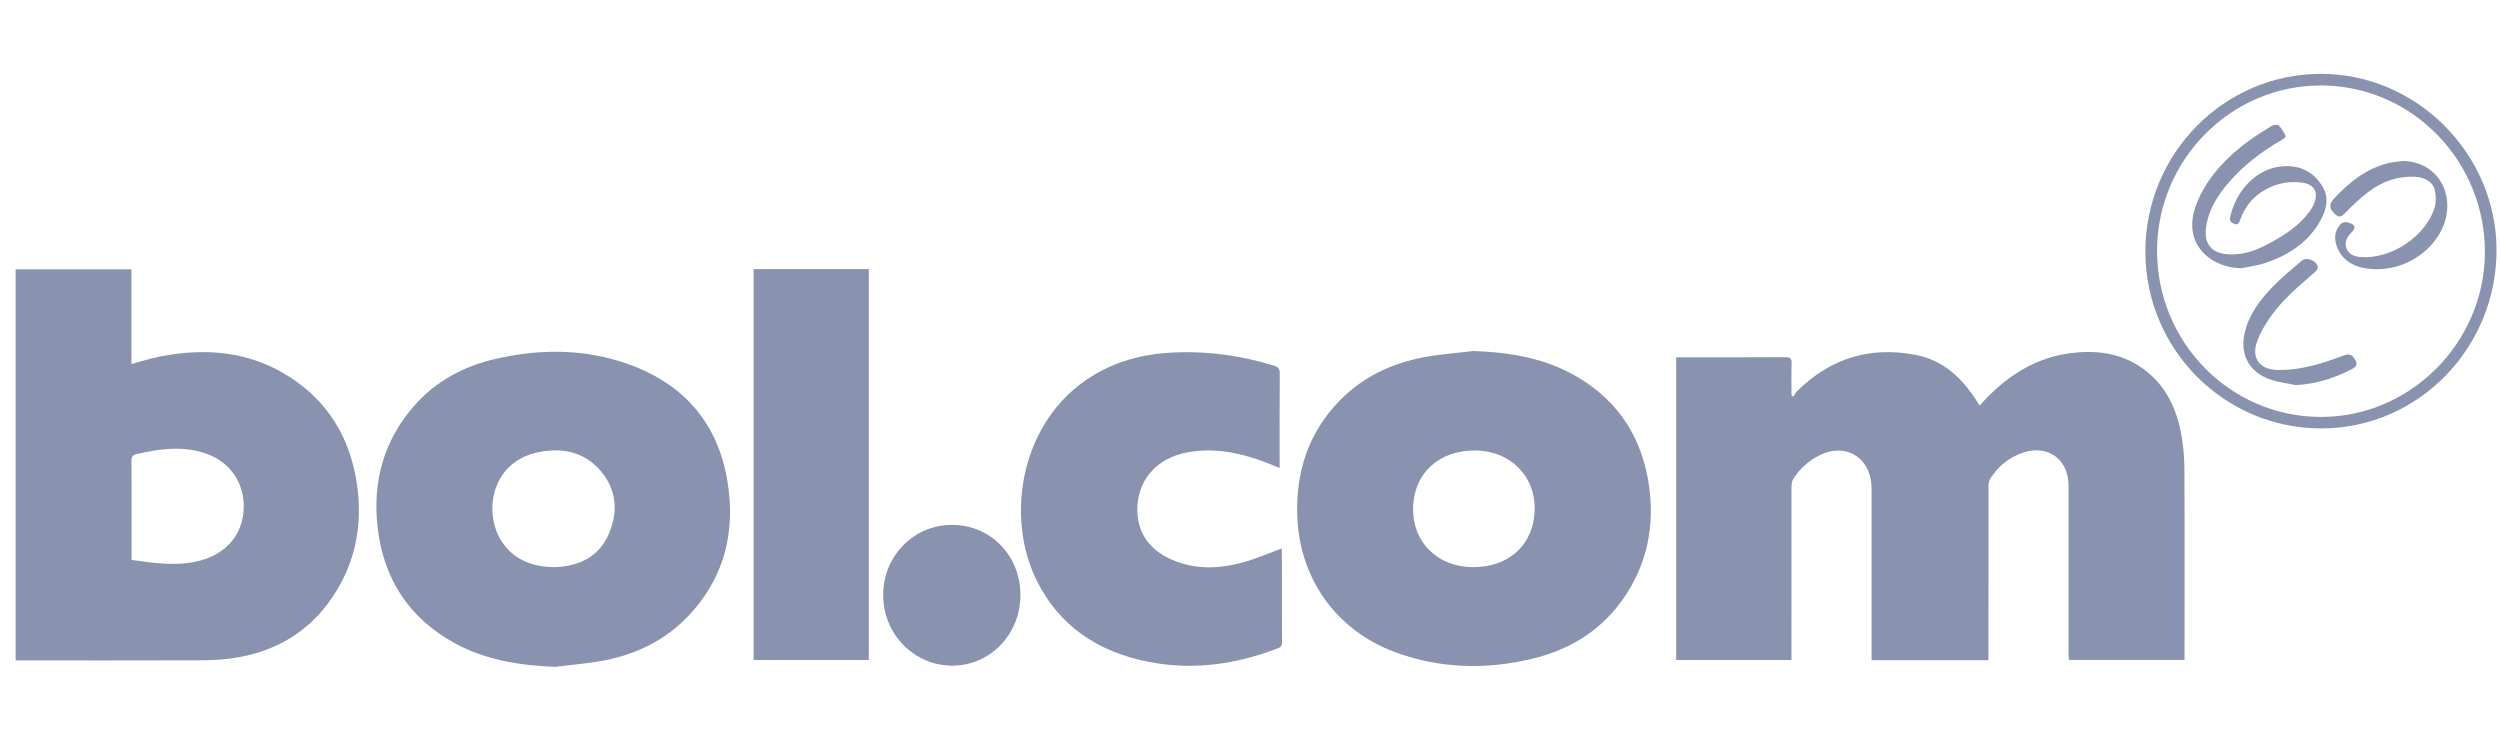
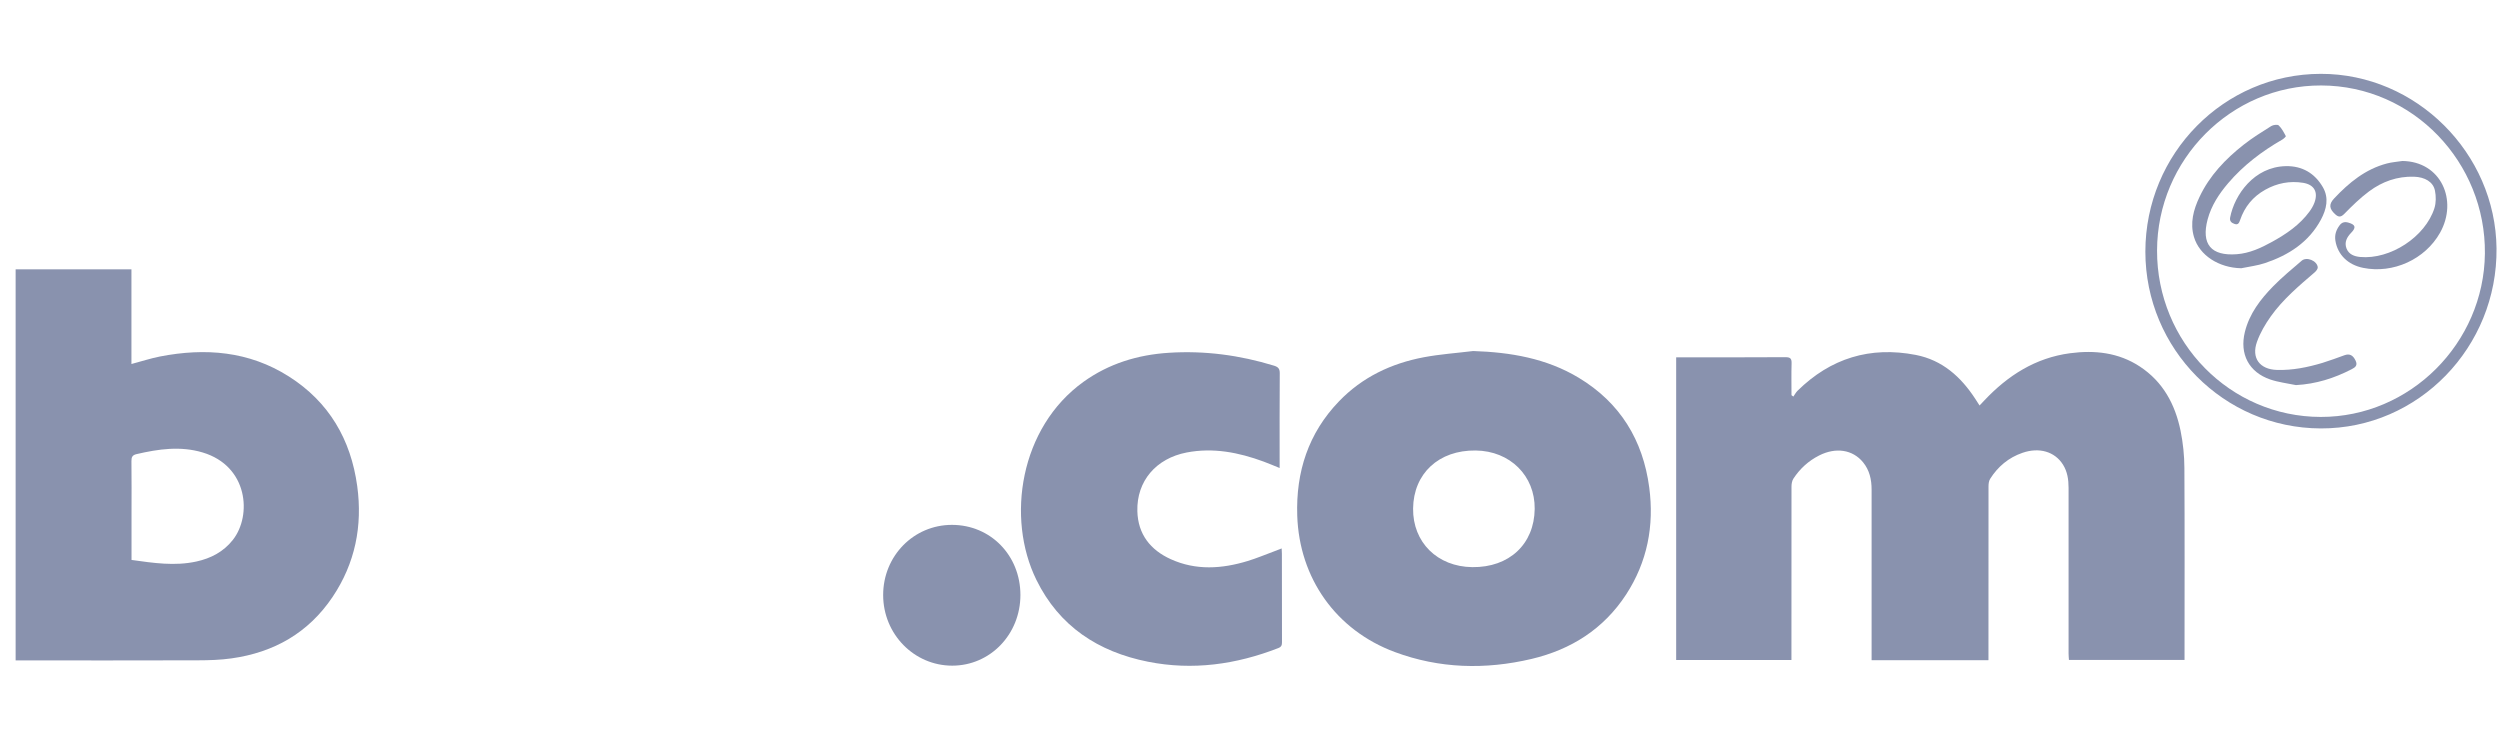
<svg xmlns="http://www.w3.org/2000/svg" width="156" height="46" viewBox="0 0 156 46" fill="none">
  <g clip-path="url(#clip0_2663_23293)">
    <path d="M124.072 41.196H116.788C116.788 41.066 116.788 40.939 116.788 40.815C116.788 37.394 116.788 33.969 116.788 30.548C116.788 29.924 116.659 29.34 116.255 28.846C115.608 28.055 114.555 27.894 113.514 28.422C112.85 28.758 112.314 29.247 111.908 29.868C111.82 30.003 111.789 30.198 111.789 30.364C111.783 33.831 111.783 37.298 111.786 40.764C111.786 40.894 111.786 41.027 111.786 41.185H104.593V22.297C104.712 22.297 104.83 22.297 104.949 22.297C107.103 22.297 109.26 22.302 111.413 22.288C111.73 22.288 111.803 22.384 111.795 22.68C111.775 23.341 111.789 23.999 111.789 24.659C111.828 24.688 111.865 24.719 111.905 24.747C111.992 24.625 112.063 24.487 112.167 24.383C114.234 22.35 116.698 21.596 119.544 22.147C121.198 22.469 122.355 23.508 123.25 24.877C123.335 25.006 123.417 25.136 123.524 25.303C123.634 25.187 123.727 25.088 123.823 24.987C125.288 23.431 127.013 22.33 129.167 22.042C130.703 21.839 132.193 21.994 133.528 22.872C134.974 23.824 135.727 25.23 136.066 26.872C136.222 27.635 136.303 28.425 136.306 29.204C136.329 33.089 136.315 36.976 136.315 40.863C136.315 40.959 136.315 41.058 136.315 41.179H129.102C129.094 41.052 129.079 40.917 129.079 40.778C129.079 37.334 129.079 33.89 129.079 30.446C129.079 29.93 129.009 29.433 128.727 28.987C128.216 28.18 127.247 27.894 126.203 28.256C125.333 28.555 124.667 29.117 124.182 29.885C124.103 30.012 124.083 30.195 124.083 30.353C124.077 33.831 124.08 37.309 124.08 40.784V41.185L124.072 41.196Z" fill="#8992AE" />
    <path d="M0.975 41.213V16.806H8.202V22.714C8.823 22.55 9.396 22.361 9.983 22.245C12.809 21.695 15.533 21.91 18.023 23.49C20.532 25.082 21.893 27.426 22.291 30.333C22.63 32.82 22.161 35.152 20.753 37.249C19.248 39.491 17.094 40.713 14.446 41.083C13.749 41.182 13.037 41.202 12.332 41.204C8.685 41.216 5.04 41.21 1.393 41.21H0.975V41.213ZM8.207 34.94C9.577 35.132 10.909 35.333 12.253 35.039C13.159 34.841 13.949 34.432 14.537 33.681C15.725 32.16 15.485 29.083 12.642 28.233C11.265 27.821 9.89 28.018 8.521 28.337C8.261 28.397 8.199 28.524 8.202 28.772C8.216 29.876 8.207 30.977 8.207 32.081C8.207 33.018 8.207 33.952 8.207 34.94Z" fill="#8992AE" />
-     <path d="M34.616 41.611C32.425 41.52 30.311 41.193 28.371 40.132C25.517 38.568 23.934 36.12 23.564 32.916C23.236 30.065 23.939 27.479 25.865 25.3C27.225 23.759 28.97 22.838 30.954 22.387C33.732 21.754 36.516 21.76 39.214 22.725C43.005 24.083 45.1 26.838 45.498 30.83C45.786 33.732 44.973 36.315 42.938 38.452C41.512 39.945 39.728 40.815 37.724 41.207C36.699 41.407 35.649 41.481 34.61 41.614L34.616 41.611ZM34.489 35.389C34.565 35.389 34.644 35.392 34.72 35.389C36.199 35.301 37.396 34.714 37.995 33.306C38.602 31.874 38.466 30.471 37.396 29.289C36.386 28.174 35.05 27.928 33.628 28.21C30.666 28.795 30.178 31.894 31.228 33.656C31.962 34.886 33.12 35.347 34.492 35.389H34.489Z" fill="#8992AE" />
    <path d="M91.923 21.904C94.252 21.98 96.494 22.358 98.512 23.572C101.095 25.128 102.523 27.462 102.913 30.421C103.229 32.806 102.794 35.064 101.468 37.1C100.065 39.248 98.041 40.532 95.57 41.117C92.688 41.797 89.82 41.724 87.031 40.685C83.367 39.321 81.075 36.083 80.948 32.171C80.86 29.45 81.639 27.03 83.553 25.043C85.004 23.535 86.811 22.677 88.843 22.293C89.86 22.101 90.898 22.031 91.926 21.904H91.923ZM88.177 31.73C88.152 33.839 89.693 35.364 91.872 35.389C94.173 35.417 95.737 33.958 95.765 31.759C95.791 29.687 94.227 28.137 92.084 28.111C89.781 28.08 88.203 29.546 88.177 31.73Z" fill="#8992AE" />
    <path d="M79.976 34.229C79.981 34.37 79.99 34.458 79.99 34.545C79.99 36.389 79.99 38.232 79.996 40.075C79.996 40.259 79.959 40.366 79.761 40.442C77.13 41.464 74.426 41.848 71.637 41.292C68.532 40.674 66.095 39.087 64.67 36.182C62.776 32.321 63.639 26.678 67.609 23.826C69.198 22.686 70.996 22.138 72.93 22.014C75.168 21.87 77.359 22.161 79.502 22.819C79.764 22.901 79.86 23.011 79.857 23.296C79.843 25.139 79.849 26.983 79.849 28.826C79.849 28.936 79.849 29.043 79.849 29.204C79.493 29.06 79.174 28.922 78.85 28.803C77.294 28.23 75.705 27.917 74.045 28.236C72.134 28.606 70.923 30.023 70.971 31.894C71.007 33.334 71.784 34.319 73.06 34.895C74.632 35.607 76.244 35.496 77.85 35.008C78.409 34.839 78.948 34.61 79.499 34.407C79.64 34.353 79.781 34.297 79.973 34.223L79.976 34.229Z" fill="#8992AE" />
-     <path d="M47.029 16.794H54.214V41.185H47.029V16.794Z" fill="#8992AE" />
    <path d="M63.674 37.125C63.674 39.581 61.791 41.537 59.419 41.537C57.037 41.537 55.109 39.567 55.109 37.128C55.109 34.695 57.011 32.752 59.4 32.752C61.81 32.752 63.671 34.655 63.674 37.125Z" fill="#8992AE" />
    <path d="M144.819 4.608C150.781 4.602 155.721 9.565 155.783 15.496C155.848 21.644 150.933 26.754 144.813 26.734C138.769 26.714 133.874 21.777 133.871 15.705C133.871 9.585 138.772 4.614 144.819 4.608ZM144.81 26.017C150.394 26.028 154.998 21.41 155.058 15.823C155.117 10.152 150.6 5.348 144.841 5.333C139.221 5.319 134.614 9.957 134.6 15.629C134.586 21.354 139.156 26.006 144.81 26.017Z" fill="#8992AE" />
    <path d="M139.846 16.738C138.463 16.71 137.247 15.942 136.905 14.79C136.645 13.918 136.874 13.082 137.249 12.289C137.876 10.962 138.864 9.926 140.002 9.031C140.547 8.602 141.139 8.235 141.727 7.866C141.851 7.789 142.116 7.755 142.195 7.829C142.384 8.01 142.511 8.261 142.636 8.495C142.65 8.52 142.508 8.653 142.424 8.704C141.151 9.435 139.993 10.31 139.036 11.431C138.466 12.1 137.989 12.825 137.757 13.687C137.345 15.236 137.969 15.984 139.573 15.863C140.374 15.804 141.086 15.471 141.775 15.092C142.669 14.598 143.508 14.031 144.12 13.19C144.242 13.023 144.349 12.837 144.422 12.642C144.665 11.981 144.405 11.521 143.717 11.408C142.881 11.273 142.088 11.428 141.351 11.84C140.586 12.267 140.064 12.902 139.782 13.732C139.725 13.895 139.666 14.053 139.437 13.974C139.237 13.907 139.115 13.797 139.163 13.559C139.434 12.171 140.643 10.403 142.647 10.367C143.66 10.35 144.439 10.81 144.945 11.677C145.34 12.357 145.173 13.054 144.829 13.701C144.07 15.115 142.811 15.922 141.337 16.416C140.86 16.577 140.352 16.634 139.855 16.738H139.846Z" fill="#8992AE" />
    <path d="M149.889 10.045C152.333 10.065 153.386 12.512 152.26 14.522C151.326 16.185 149.327 17.094 147.461 16.715C146.51 16.524 145.872 15.894 145.73 15.027C145.671 14.663 145.77 14.358 145.985 14.068C146.131 13.867 146.312 13.825 146.535 13.89C146.984 14.017 147.035 14.195 146.718 14.519C146.45 14.796 146.272 15.115 146.422 15.505C146.569 15.877 146.908 16.001 147.275 16.035C149.149 16.207 151.334 14.787 151.907 12.992C152.014 12.653 152.012 12.244 151.941 11.894C151.831 11.352 151.32 11.05 150.637 11.027C149.589 10.993 148.647 11.332 147.825 11.945C147.272 12.357 146.772 12.848 146.287 13.342C146.061 13.574 145.911 13.551 145.711 13.365C145.335 13.02 145.313 12.744 145.651 12.382C146.577 11.397 147.602 10.553 148.946 10.2C149.253 10.118 149.575 10.099 149.889 10.048V10.045Z" fill="#8992AE" />
    <path d="M143.267 24.03C142.731 23.917 142.177 23.855 141.663 23.68C140.328 23.222 139.741 22.09 140.08 20.715C140.362 19.572 141.054 18.672 141.855 17.856C142.409 17.291 143.027 16.783 143.628 16.267C143.933 16.004 144.582 16.269 144.628 16.673C144.639 16.769 144.534 16.907 144.447 16.984C143.459 17.833 142.457 18.674 141.697 19.742C141.35 20.23 141.037 20.766 140.836 21.328C140.472 22.344 141.009 23.053 142.087 23.084C143.058 23.112 143.998 22.92 144.921 22.644C145.384 22.502 145.839 22.33 146.296 22.166C146.615 22.051 146.829 22.161 146.993 22.511C147.126 22.802 146.976 22.92 146.739 23.042C145.655 23.601 144.52 23.962 143.27 24.03H143.267Z" fill="#8992AE" />
  </g>
  <defs>
    <clipPath id="clip0_2663_23293">
      <rect width="155.025" height="45.007" fill="white" transform="translate(0.975 0.607)" />
    </clipPath>
  </defs>
</svg>